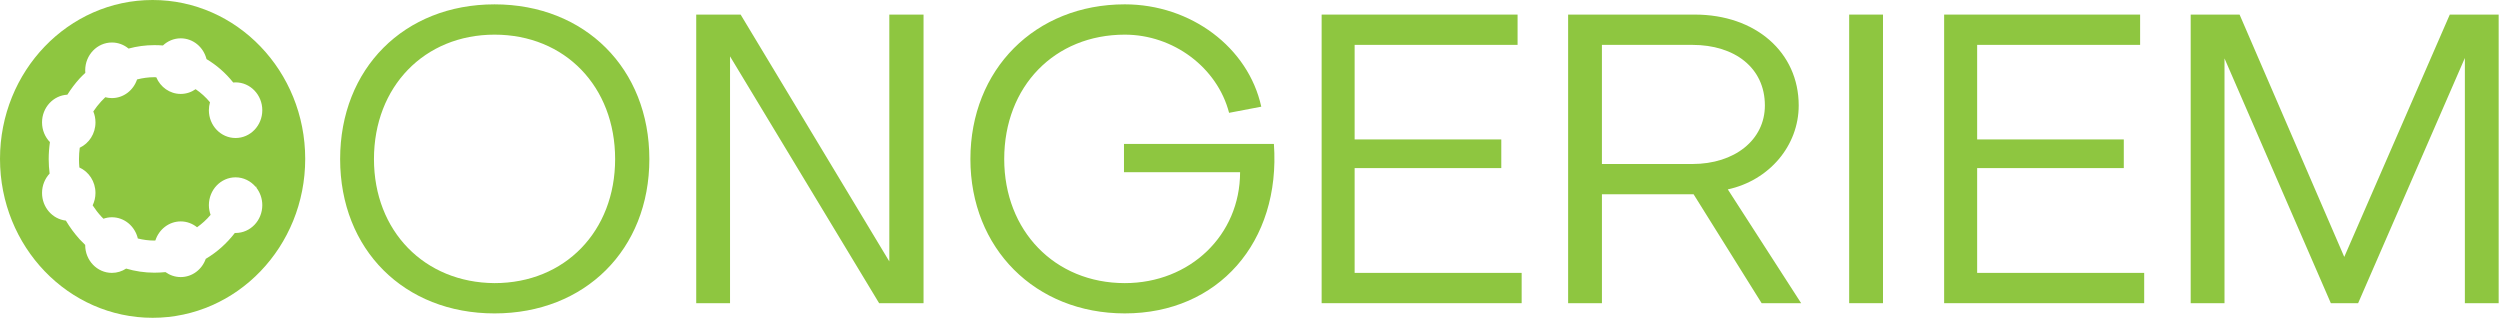
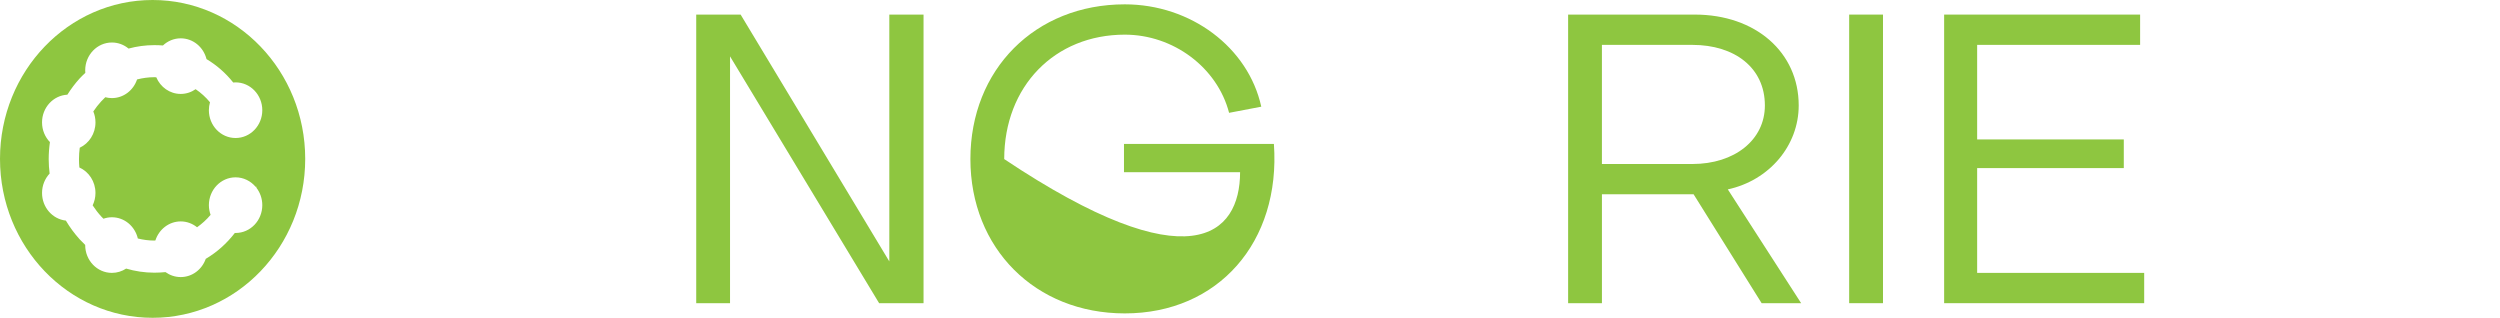
<svg xmlns="http://www.w3.org/2000/svg" width="236" height="30" viewBox="0 0 236 30" fill="none">
  <path d="M14.406 0C6.45 0 0 6.716 0 14.999C0 23.284 6.45 30 14.406 30C22.363 30 28.812 23.285 28.812 14.999C28.812 6.716 22.363 0 14.406 0ZM22.238 21.993C22.215 21.993 22.192 21.991 22.169 21.991C21.401 22.986 20.475 23.813 19.423 24.435C19.069 25.439 18.146 26.155 17.06 26.155C16.526 26.155 16.03 25.98 15.623 25.688C15.277 25.72 14.924 25.741 14.564 25.741C13.645 25.741 12.753 25.603 11.908 25.354C11.518 25.61 11.058 25.76 10.562 25.76C9.171 25.76 8.042 24.585 8.042 23.136C8.042 23.129 8.042 23.123 8.042 23.12C7.86 22.945 7.683 22.769 7.513 22.584C7.033 22.05 6.597 21.462 6.217 20.824C4.952 20.684 3.969 19.572 3.969 18.215C3.969 17.502 4.242 16.859 4.684 16.384C4.63 15.941 4.597 15.489 4.597 15.028C4.597 14.479 4.638 13.941 4.713 13.416C4.252 12.94 3.968 12.281 3.968 11.554C3.968 10.151 5.028 9.007 6.359 8.939C6.705 8.393 7.09 7.879 7.513 7.413C7.688 7.226 7.868 7.05 8.054 6.877C8.047 6.801 8.043 6.72 8.043 6.638C8.043 5.189 9.172 4.012 10.563 4.012C11.158 4.012 11.705 4.227 12.136 4.585C12.914 4.374 13.727 4.261 14.565 4.261C14.84 4.261 15.113 4.27 15.382 4.292C15.827 3.873 16.415 3.618 17.06 3.618C18.232 3.618 19.211 4.45 19.495 5.579C20.454 6.152 21.303 6.894 22.017 7.79C22.089 7.785 22.163 7.776 22.238 7.776C23.63 7.776 24.761 8.955 24.761 10.404C24.761 11.856 23.63 13.028 22.238 13.028C20.847 13.028 19.718 11.856 19.718 10.404C19.718 10.143 19.757 9.893 19.823 9.654C19.422 9.168 18.968 8.76 18.467 8.419C18.065 8.701 17.581 8.867 17.059 8.867C16.026 8.867 15.141 8.221 14.751 7.295C14.689 7.295 14.627 7.288 14.563 7.288C14.005 7.288 13.463 7.366 12.939 7.499C12.596 8.526 11.663 9.26 10.561 9.26C10.347 9.26 10.139 9.23 9.94 9.179C9.81 9.303 9.679 9.43 9.555 9.568C9.284 9.865 9.034 10.181 8.809 10.52C8.94 10.835 9.013 11.187 9.013 11.555C9.013 12.622 8.403 13.534 7.527 13.947C7.482 14.299 7.456 14.66 7.456 15.029C7.456 15.294 7.469 15.55 7.493 15.81C8.388 16.211 9.012 17.137 9.012 18.217C9.012 18.638 8.915 19.036 8.747 19.385C8.989 19.756 9.258 20.108 9.555 20.432C9.623 20.505 9.694 20.578 9.766 20.647C10.016 20.56 10.285 20.509 10.563 20.509C11.75 20.509 12.743 21.364 13.011 22.513C13.513 22.638 14.034 22.709 14.567 22.709C14.602 22.709 14.636 22.704 14.668 22.7C15.001 21.659 15.947 20.901 17.061 20.901C17.642 20.901 18.176 21.11 18.603 21.454C19.069 21.123 19.499 20.734 19.88 20.282C19.778 19.995 19.719 19.689 19.719 19.366C19.719 17.917 20.847 16.74 22.238 16.74C22.994 16.74 23.671 17.092 24.132 17.636H24.213C24.207 17.659 24.201 17.686 24.194 17.71C24.548 18.16 24.761 18.738 24.761 19.366C24.761 20.82 23.631 21.993 22.238 21.993Z" fill="#8EC640" />
-   <path d="M46.685 0.411C55.222 0.411 61.299 6.477 61.299 15.018C61.299 23.559 55.222 29.586 46.685 29.586C38.148 29.586 32.109 23.557 32.109 15.018C32.109 6.477 38.148 0.411 46.685 0.411ZM46.685 26.726C53.338 26.726 58.068 21.818 58.068 15.018C58.068 8.178 53.338 3.271 46.685 3.271C40.07 3.271 35.302 8.178 35.302 15.018C35.302 21.818 40.07 26.688 46.685 26.726Z" fill="#8EC640" />
  <path d="M83.952 24.679V1.377H87.182V28.62H82.989L68.915 5.32V28.62H65.723V1.377H69.915L83.952 24.679Z" fill="#8EC640" />
-   <path d="M106.104 16.254V13.588H120.257C120.911 22.862 114.988 29.585 106.181 29.585C97.721 29.585 91.606 23.441 91.606 15.017C91.606 6.555 97.721 0.41 106.181 0.41C112.411 0.41 117.834 4.467 119.064 10.071L116.026 10.651C114.911 6.362 110.757 3.271 106.181 3.271C99.567 3.271 94.798 8.14 94.798 15.018C94.798 21.779 99.567 26.726 106.181 26.726C112.334 26.726 117.064 22.204 117.064 16.254H106.104Z" fill="#8EC640" />
-   <path d="M143.644 25.761V28.62H124.762V1.377H143.259V4.236H127.877V13.163H141.722V15.868H127.877V25.76H143.644V25.761Z" fill="#8EC640" />
+   <path d="M106.104 16.254V13.588H120.257C120.911 22.862 114.988 29.585 106.181 29.585C97.721 29.585 91.606 23.441 91.606 15.017C91.606 6.555 97.721 0.41 106.181 0.41C112.411 0.41 117.834 4.467 119.064 10.071L116.026 10.651C114.911 6.362 110.757 3.271 106.181 3.271C99.567 3.271 94.798 8.14 94.798 15.018C112.334 26.726 117.064 22.204 117.064 16.254H106.104Z" fill="#8EC640" />
  <path d="M170.028 28.62H166.298L159.876 18.341H151.222V28.62H148.031V1.377H159.992C165.722 1.377 169.798 4.933 169.798 9.957C169.798 13.742 167.029 17.027 163.105 17.878L170.028 28.62ZM159.76 4.237H151.221V15.482H159.76C163.758 15.482 166.605 13.202 166.605 9.957C166.605 6.402 163.758 4.237 159.76 4.237Z" fill="#8EC640" />
  <path d="M177.755 28.62H174.562V1.377H177.755V28.62Z" fill="#8EC640" />
  <path d="M202.411 25.761V28.62H183.527V1.377H202.027V4.236H186.643V13.163H200.486V15.868H186.643V25.76H202.411V25.761Z" fill="#8EC640" />
-   <path d="M232.684 28.62V5.472L222.607 28.62H220.031L209.993 5.513V28.62H206.801V1.377H211.416L221.298 24.253L231.261 1.377H235.874V28.62H232.684Z" fill="#8EC640" />
</svg>